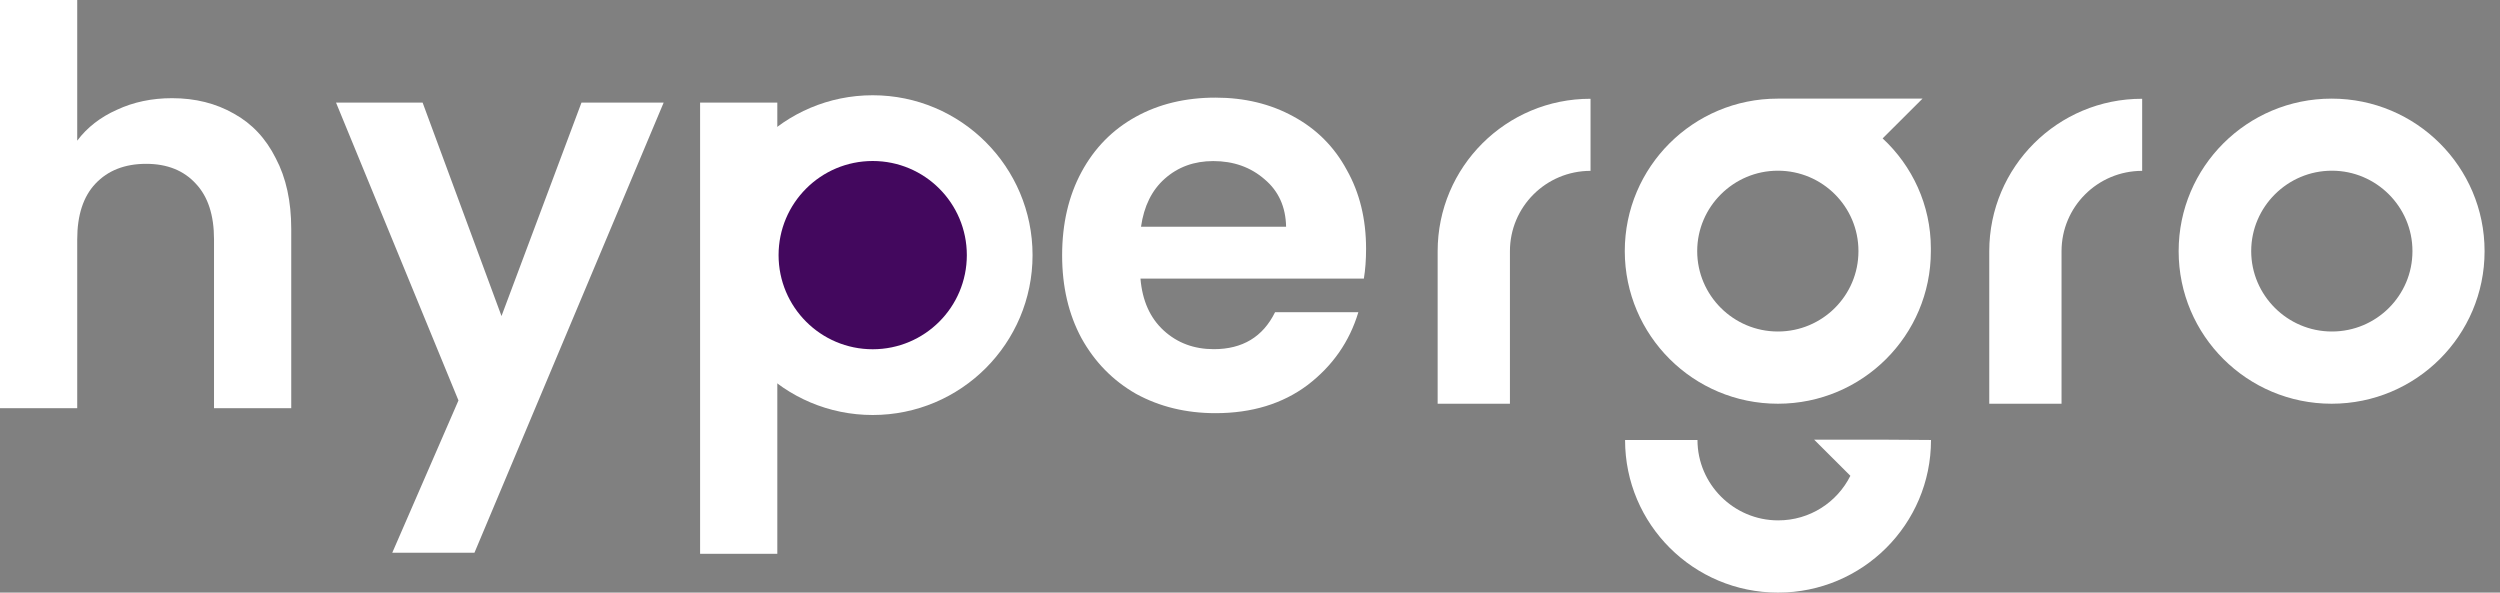
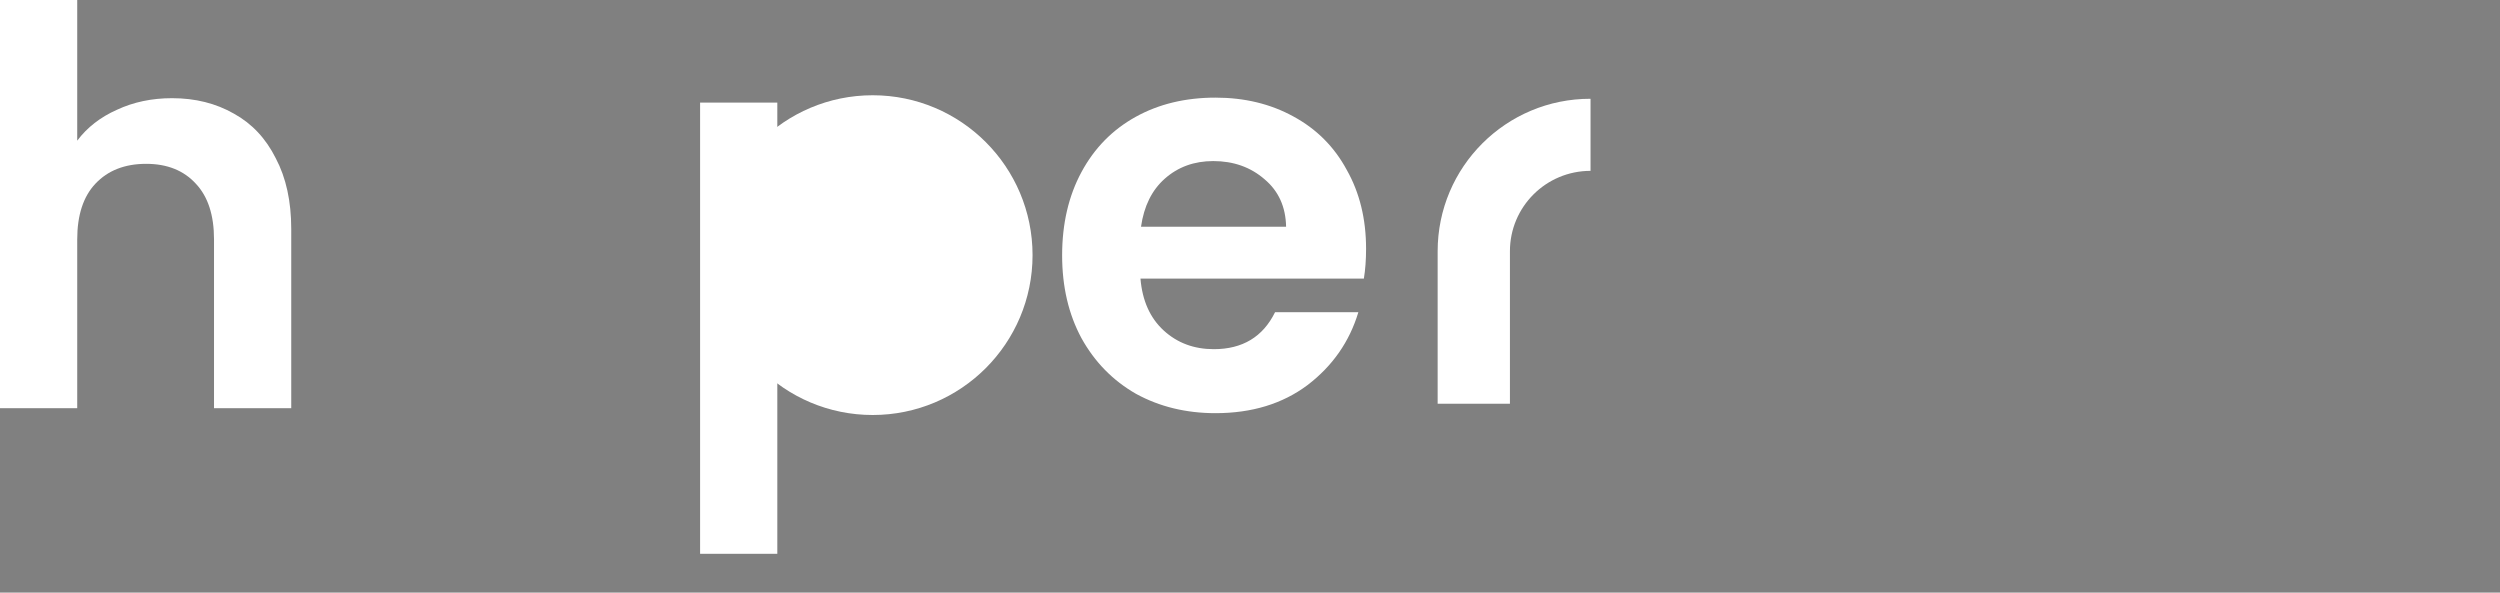
<svg xmlns="http://www.w3.org/2000/svg" width="135" height="32" viewBox="0 0 135 32" fill="none">
  <rect x="0" y="0" width="135" height="32" fill="#808080" stroke="none" />
  <path d="M9.293 5.302C10.544 5.302 11.657 5.58 12.63 6.136C13.603 6.672 14.357 7.476 14.893 8.549C15.449 9.601 15.727 10.872 15.727 12.361V22.042H11.557V12.927C11.557 11.617 11.23 10.614 10.574 9.919C9.919 9.204 9.025 8.847 7.893 8.847C6.742 8.847 5.828 9.204 5.153 9.919C4.498 10.614 4.17 11.617 4.17 12.927V22.042H0V0H4.17V7.596C4.706 6.881 5.421 6.325 6.315 5.928C7.208 5.511 8.201 5.302 9.293 5.302Z" fill="white" />
-   <path d="M35.838 5.54L25.621 29.846H21.183L24.757 21.625L18.145 5.54H22.821L27.081 17.067L31.4 5.54H35.838Z" fill="white" />
  <path d="M41.975 7.923C42.511 7.169 43.246 6.543 44.179 6.047C45.132 5.531 46.215 5.272 47.426 5.272C48.836 5.272 50.107 5.62 51.239 6.315C52.39 7.01 53.294 8.003 53.949 9.294C54.624 10.565 54.962 12.044 54.962 13.732C54.962 15.42 54.624 16.919 53.949 18.23C53.294 19.52 52.39 20.523 51.239 21.238C50.107 21.953 48.836 22.311 47.426 22.311C46.215 22.311 45.142 22.062 44.209 21.566C43.295 21.069 42.551 20.444 41.975 19.689V29.906H37.805V5.541H41.975V7.923ZM50.702 13.732C50.702 12.739 50.494 11.885 50.077 11.17C49.68 10.435 49.144 9.879 48.468 9.502C47.813 9.125 47.098 8.936 46.324 8.936C45.569 8.936 44.854 9.135 44.179 9.532C43.524 9.909 42.988 10.465 42.571 11.2C42.173 11.935 41.975 12.799 41.975 13.791C41.975 14.784 42.173 15.648 42.571 16.383C42.988 17.118 43.524 17.684 44.179 18.081C44.854 18.458 45.569 18.647 46.324 18.647C47.098 18.647 47.813 18.448 48.468 18.051C49.144 17.654 49.68 17.088 50.077 16.353C50.494 15.618 50.702 14.745 50.702 13.732Z" fill="white" />
  <path d="M73.768 13.434C73.768 14.03 73.728 14.566 73.649 15.043H61.585C61.684 16.234 62.102 17.167 62.836 17.843C63.571 18.518 64.475 18.855 65.547 18.855C67.096 18.855 68.198 18.19 68.853 16.86H73.351C72.874 18.448 71.961 19.759 70.611 20.791C69.26 21.804 67.602 22.311 65.636 22.311C64.048 22.311 62.618 21.963 61.347 21.268C60.096 20.553 59.113 19.55 58.398 18.259C57.703 16.969 57.355 15.479 57.355 13.791C57.355 12.084 57.703 10.584 58.398 9.294C59.093 8.003 60.066 7.01 61.317 6.315C62.568 5.62 64.008 5.272 65.636 5.272C67.205 5.272 68.605 5.61 69.836 6.285C71.087 6.96 72.05 7.923 72.725 9.175C73.421 10.406 73.768 11.825 73.768 13.434ZM69.449 12.243C69.429 11.17 69.042 10.316 68.287 9.681C67.533 9.026 66.609 8.698 65.517 8.698C64.484 8.698 63.611 9.016 62.896 9.651C62.201 10.267 61.774 11.13 61.615 12.243H69.449Z" fill="white" />
-   <path fill-rule="evenodd" clip-rule="evenodd" d="M96.002 21.801H96.01C100.57 21.801 104.266 18.115 104.266 13.568V13.408C104.266 11.069 103.258 8.952 101.662 7.474L103.816 5.326H102.173H99.92H99.905H96.292H96.155H95.995C91.435 5.326 87.738 9.013 87.738 13.56V13.568C87.746 18.115 91.442 21.801 96.002 21.801ZM91.649 13.56C91.649 11.168 93.612 9.218 96.002 9.218H96.01C98.408 9.218 100.356 11.161 100.356 13.552V13.568C100.356 15.959 98.408 17.901 96.01 17.901H96.002C93.604 17.901 91.649 15.951 91.649 13.56ZM125.911 5.326H125.904C121.344 5.326 117.647 9.013 117.647 13.56V13.568C117.647 18.115 121.344 21.801 125.904 21.801H125.911C130.471 21.801 134.167 18.115 134.167 13.568V13.56C134.167 9.013 130.471 5.326 125.911 5.326ZM130.272 13.568C130.272 15.959 128.325 17.901 125.926 17.901H125.919C123.521 17.901 121.565 15.944 121.565 13.56C121.565 11.168 123.528 9.218 125.919 9.218H125.926C128.317 9.218 130.272 11.168 130.272 13.552V13.568ZM97.965 23.743H101.86L104.274 23.759V23.766C104.274 28.313 100.577 32 96.017 32H96.01C91.45 32 87.754 28.313 87.754 23.766V23.759H91.664C91.664 26.143 93.619 28.1 96.017 28.1H96.025C97.736 28.1 99.21 27.118 99.92 25.693L97.965 23.743ZM107.42 13.568V21.801H111.323V13.568C111.323 11.168 113.271 9.226 115.677 9.226V5.334C111.117 5.326 107.42 9.013 107.42 13.568Z" fill="white" />
  <path fill-rule="evenodd" clip-rule="evenodd" d="M77.633 13.568V21.801H81.536V13.568C81.536 11.168 83.483 9.226 85.889 9.226V5.334C81.329 5.326 77.633 9.013 77.633 13.568Z" fill="white" />
  <ellipse cx="47.125" cy="13.777" rx="8.633" ry="8.633" fill="white" />
-   <ellipse cx="47.126" cy="13.777" rx="5.083" ry="5.083" fill="#43085E" />
</svg>